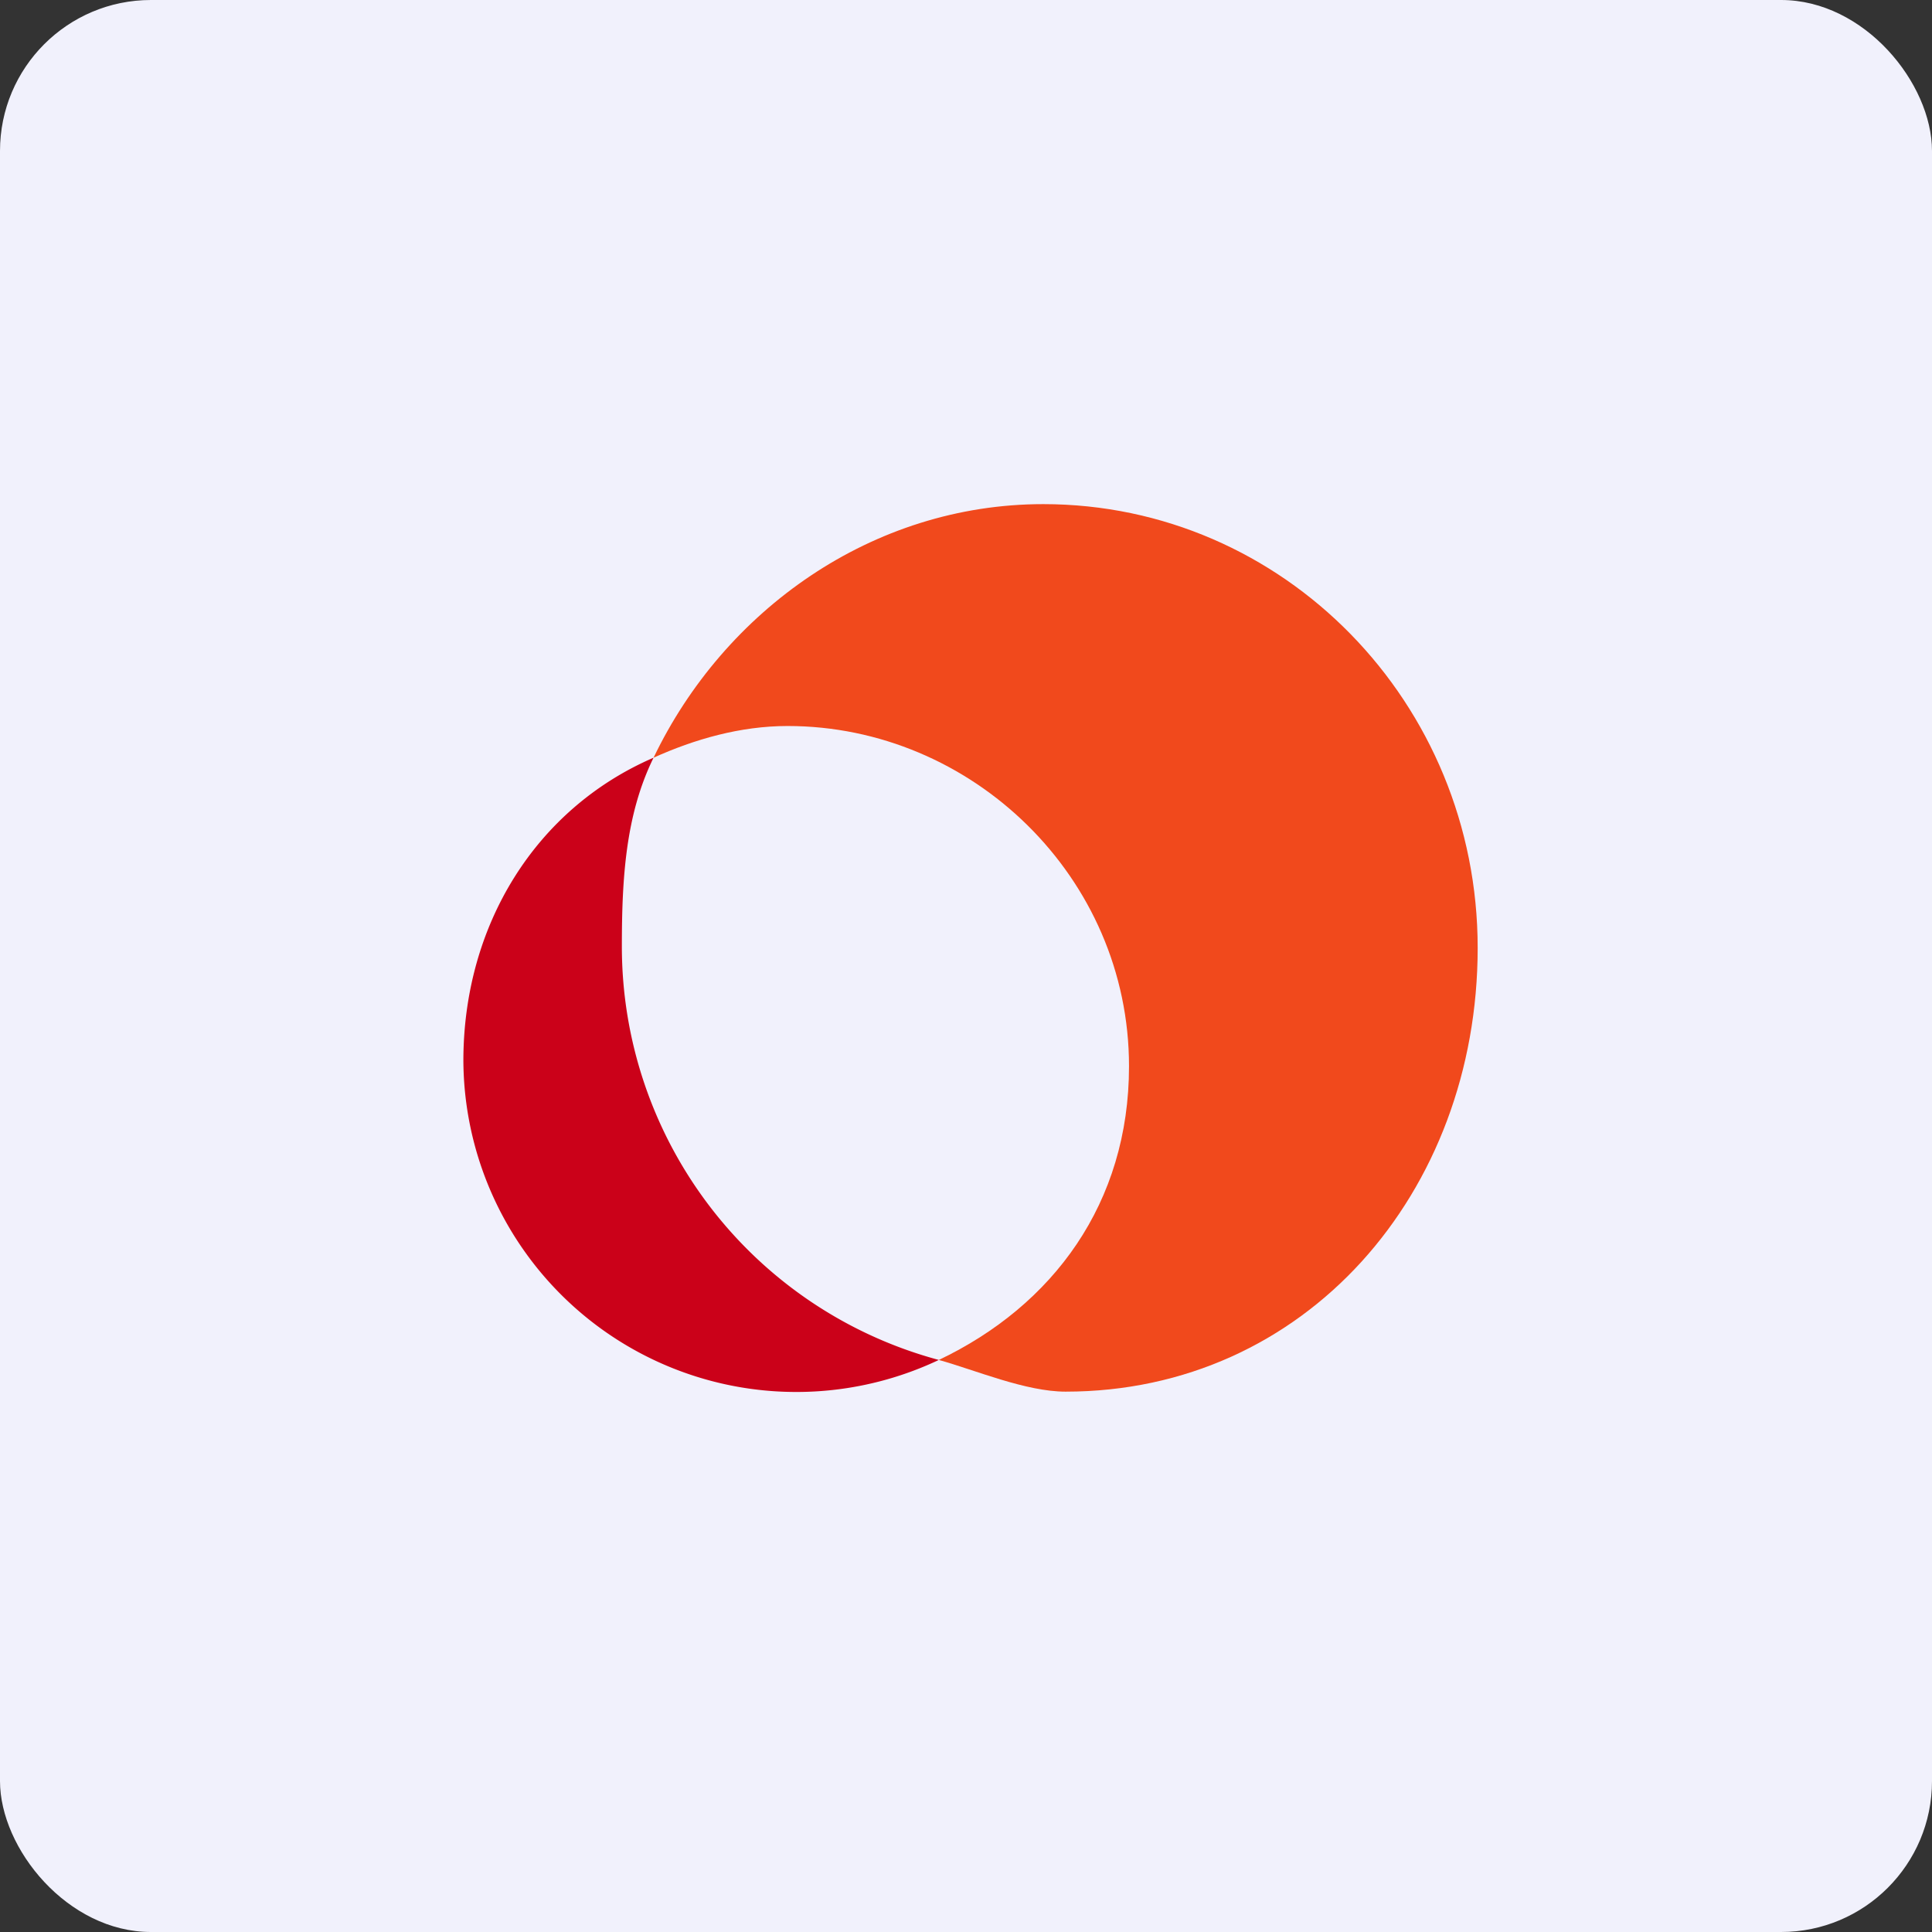
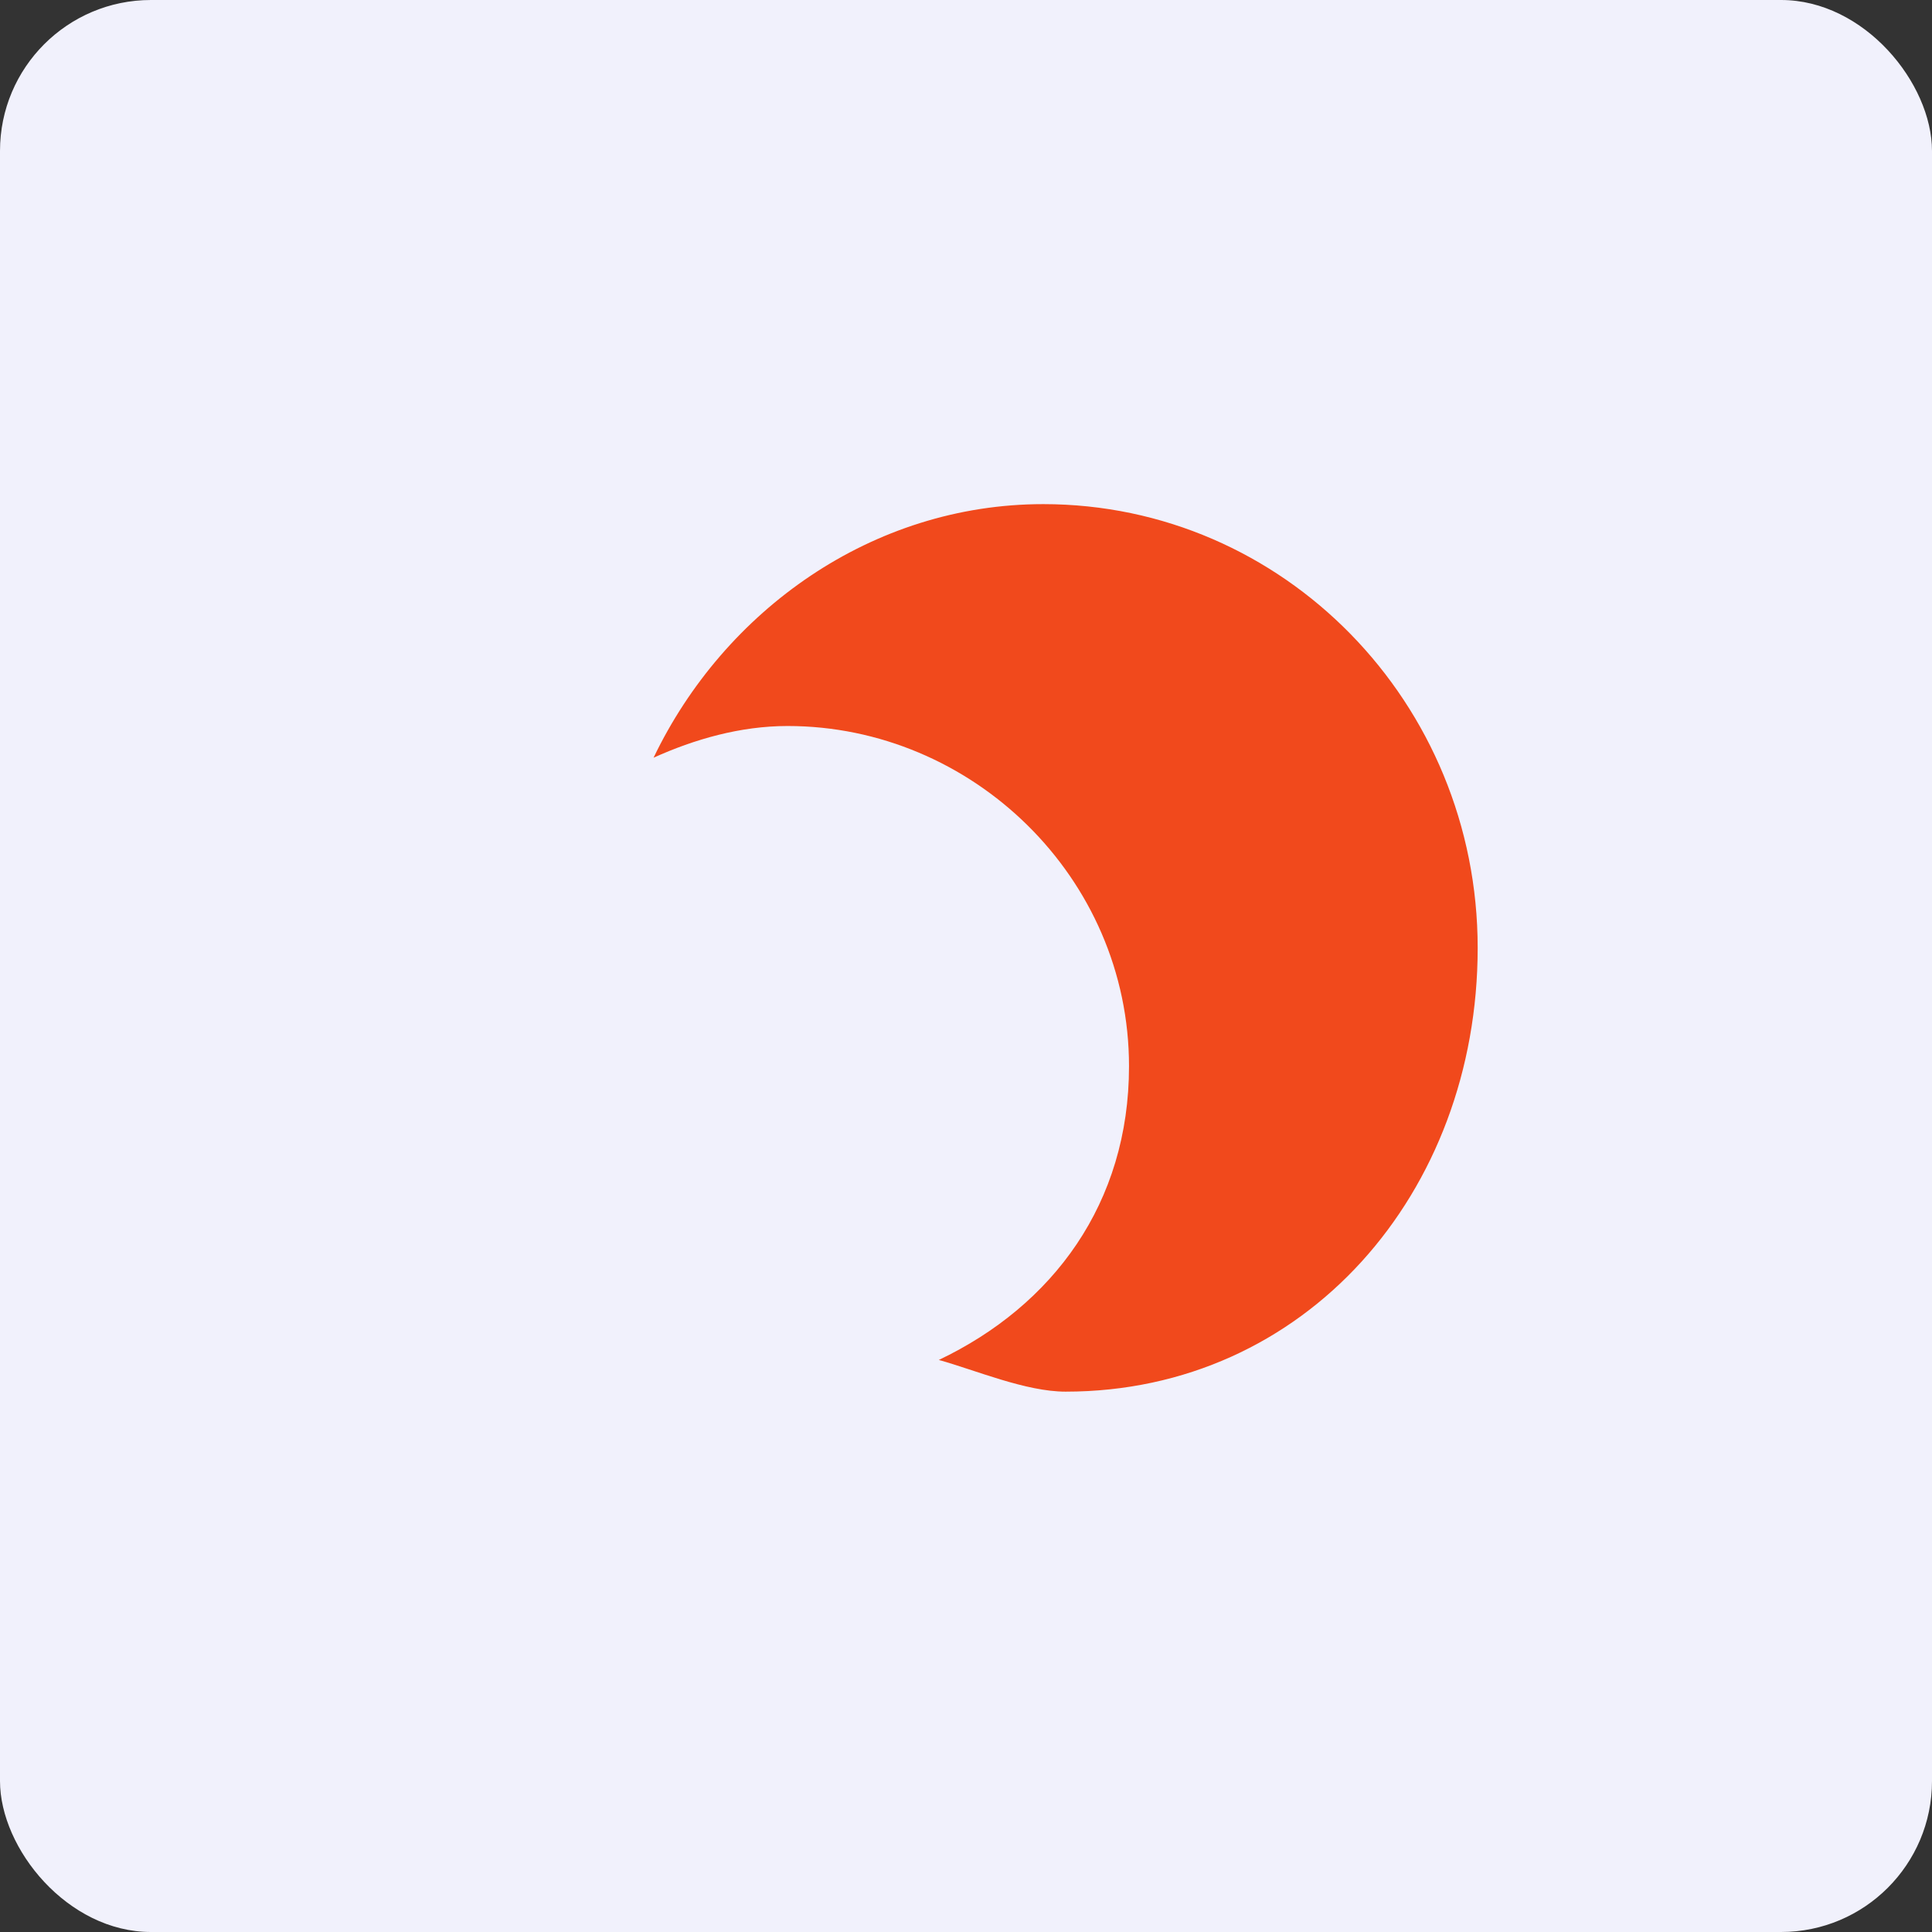
<svg xmlns="http://www.w3.org/2000/svg" width="64" height="64" viewBox="0 0 64 64">
  <rect x="0" y="0" width="64" height="64" fill="#333333" stroke="none" />
  <rect x="0" y="0" width="64" height="64" rx="5" ry="5" fill="#f1f1fc" />
  <path fill="#f1f1fc" d="M 2.75,2 L 61.55,2 L 61.55,60.80 L 2.75,60.80 L 2.75,2" />
  <path d="M 48.95,31.40 C 48.95,39.52 43.24,46.10 35.30,46.10 C 33.98,46.10 32.32,45.39 31.10,45.05 C 34.88,43.25 37.40,39.86 37.40,35.32 C 37.40,29.06 32.20,24.05 26.09,24.05 C 24.52,24.05 23,24.49 21.65,25.10 C 23.99,20.22 28.89,16.70 34.56,16.70 C 42.52,16.70 48.95,23.28 48.95,31.40" fill="#f1491c" />
-   <path d="M 21.65,25.10 C 20.72,26.99 20.60,29.11 20.60,31.35 A 14.18,14.18 0 0,0 31.10,45.05 A 11.03,11.03 0 0,1 15.35,35.14 C 15.35,30.65 17.74,26.79 21.65,25.10" fill="#cb0119" />
</svg>